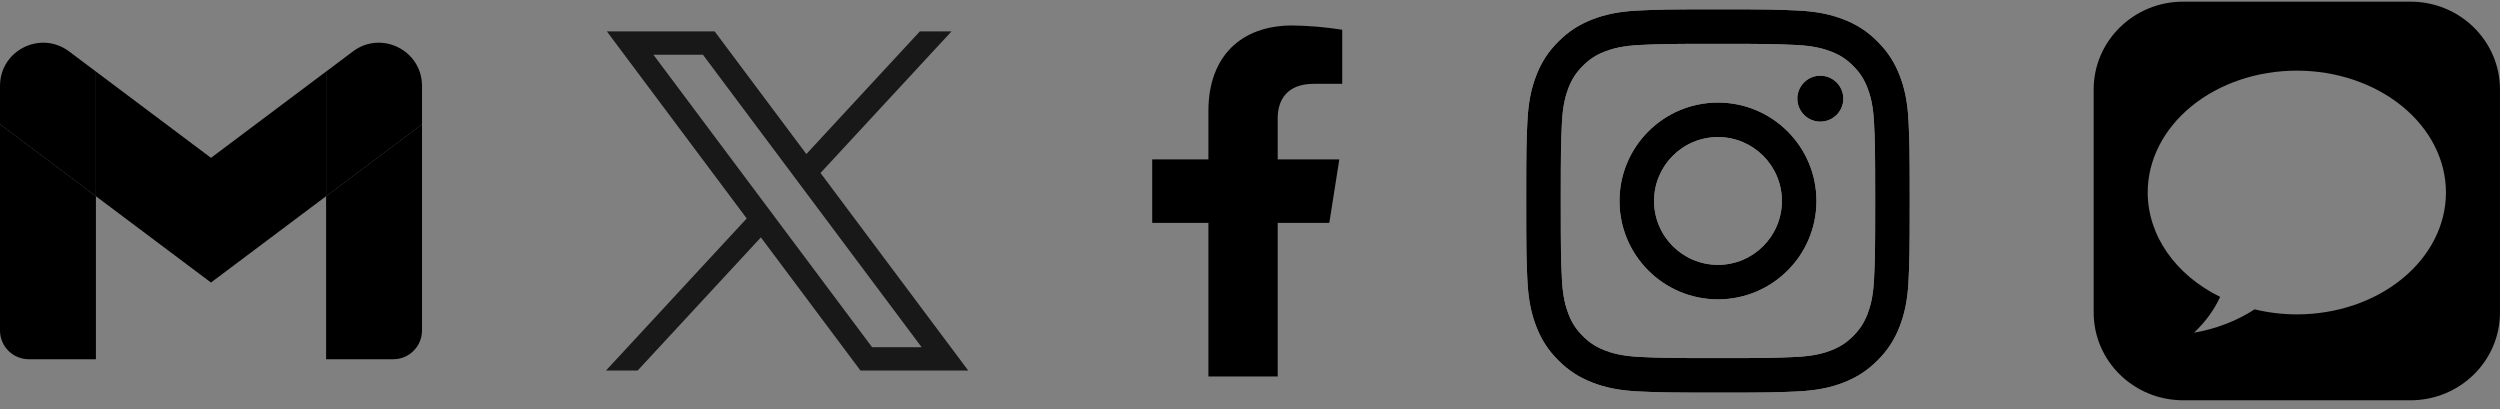
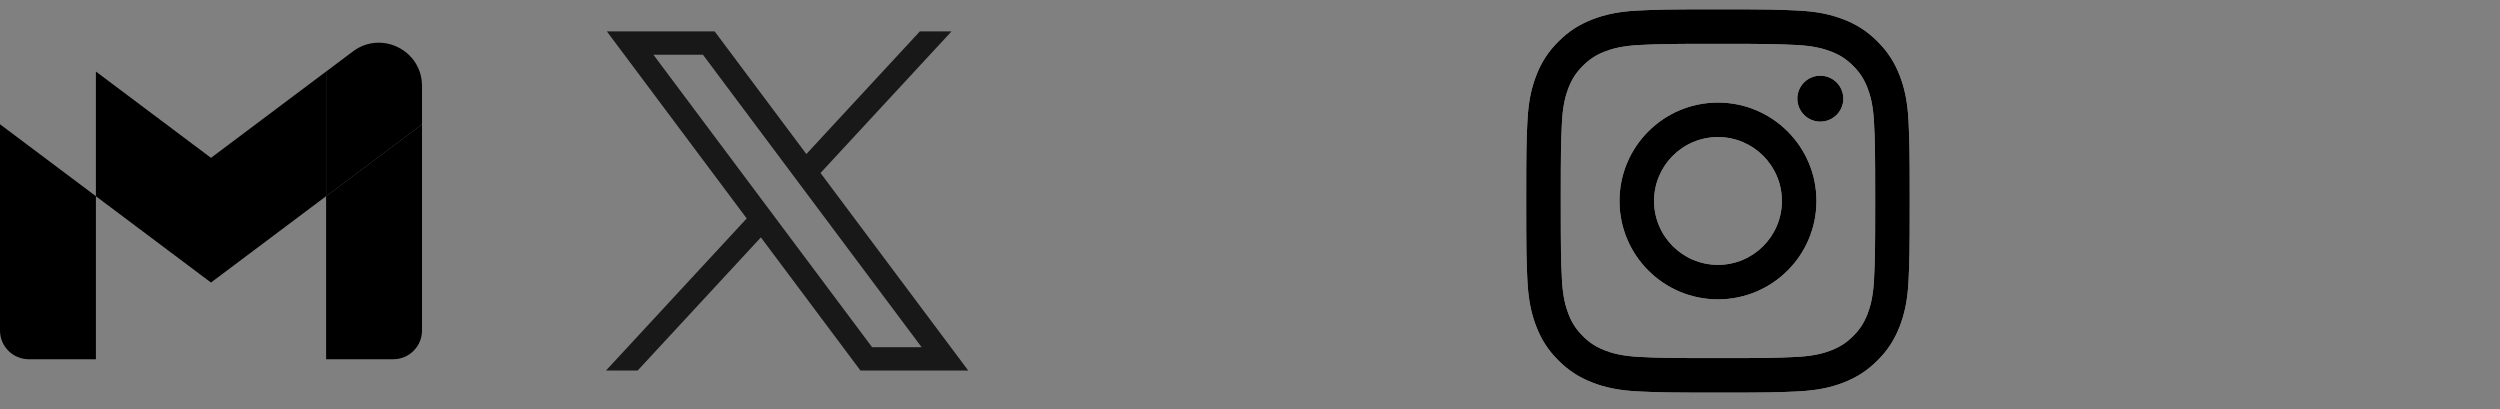
<svg xmlns="http://www.w3.org/2000/svg" width="171" height="28" viewBox="0 0 171 28" fill="none">
  <rect x="0" y="0" width="171" height="28" fill="#808080" stroke="none" />
  <g clip-path="url(#clip0_38_15579)">
    <path d="M1.968 24.572H6.56V13.42L0 8.5V22.604C0 23.693 0.882 24.572 1.968 24.572Z" fill="black" />
    <path d="M22.306 24.572H26.898C27.987 24.572 28.866 23.689 28.866 22.604V8.5L22.306 13.42" fill="black" />
    <path d="M22.306 4.894V13.422L28.866 8.502V5.878C28.866 3.444 26.087 2.057 24.142 3.516" fill="black" />
    <path d="M6.559 13.421V4.893L14.431 10.797L22.303 4.893V13.421L14.431 19.325" fill="black" />
-     <path d="M0 5.878V8.502L6.56 13.422V4.894L4.723 3.516C2.775 2.057 0 3.444 0 5.878Z" fill="black" />
    <path d="M41.51 2.149L51.075 14.942L41.45 25.343H43.617L52.045 16.237L58.854 25.343H66.226L56.123 11.831L65.083 2.149H62.916L55.155 10.536L48.884 2.149H41.511H41.51ZM44.695 3.745H48.082L63.038 23.747H59.651L44.695 3.745Z" fill="#181818" />
-     <path d="M90.925 15.246L91.609 10.903H87.395V8.081C87.395 6.893 87.984 5.733 89.865 5.733H91.808V2.035C90.676 1.855 89.533 1.757 88.387 1.743C84.919 1.743 82.655 3.826 82.655 7.592V10.903H78.811V15.246H82.655V25.749H87.395V15.246H90.925Z" fill="black" />
    <path d="M113.138 13.746C113.138 11.333 115.095 9.376 117.509 9.376C119.924 9.376 121.882 11.333 121.882 13.746C121.882 16.159 119.924 18.116 117.509 18.116C115.095 18.116 113.138 16.159 113.138 13.746ZM110.774 13.746C110.774 17.464 113.789 20.477 117.509 20.477C121.229 20.477 124.245 17.464 124.245 13.746C124.245 10.028 121.229 7.015 117.509 7.015C113.789 7.015 110.774 10.028 110.774 13.746ZM122.937 6.748C122.937 7.059 123.029 7.363 123.202 7.622C123.375 7.881 123.621 8.083 123.908 8.202C124.196 8.321 124.512 8.352 124.818 8.292C125.123 8.231 125.404 8.081 125.624 7.861C125.844 7.642 125.994 7.361 126.055 7.056C126.116 6.751 126.085 6.435 125.966 6.147C125.847 5.86 125.645 5.614 125.386 5.441C125.127 5.268 124.823 5.176 124.512 5.176H124.511C124.094 5.176 123.694 5.342 123.399 5.636C123.104 5.931 122.938 6.331 122.937 6.748ZM112.21 24.416C110.931 24.358 110.236 24.145 109.774 23.965C109.162 23.727 108.725 23.444 108.266 22.985C107.806 22.526 107.522 22.09 107.284 21.478C107.104 21.017 106.891 20.322 106.833 19.044C106.77 17.662 106.757 17.247 106.757 13.746C106.757 10.246 106.771 9.832 106.833 8.449C106.891 7.171 107.106 6.477 107.284 6.014C107.523 5.402 107.807 4.966 108.266 4.507C108.724 4.047 109.161 3.763 109.774 3.526C110.236 3.346 110.931 3.133 112.21 3.075C113.593 3.011 114.008 2.999 117.509 2.999C121.011 2.999 121.426 3.013 122.81 3.075C124.089 3.133 124.783 3.348 125.246 3.526C125.858 3.763 126.295 4.048 126.755 4.507C127.214 4.965 127.497 5.402 127.736 6.014C127.916 6.476 128.129 7.171 128.187 8.449C128.251 9.832 128.263 10.246 128.263 13.746C128.263 17.247 128.251 17.661 128.187 19.044C128.129 20.322 127.915 21.017 127.736 21.478C127.497 22.09 127.213 22.527 126.755 22.985C126.296 23.443 125.858 23.727 125.246 23.965C124.784 24.145 124.089 24.358 122.81 24.416C121.427 24.48 121.012 24.493 117.509 24.493C114.007 24.493 113.592 24.48 112.21 24.416ZM112.102 0.717C110.705 0.78 109.751 1.002 108.918 1.326C108.055 1.66 107.324 2.109 106.594 2.838C105.864 3.566 105.416 4.297 105.081 5.16C104.757 5.993 104.536 6.946 104.472 8.342C104.407 9.739 104.393 10.186 104.393 13.746C104.393 17.306 104.407 17.753 104.472 19.151C104.536 20.546 104.757 21.499 105.081 22.333C105.416 23.195 105.864 23.927 106.594 24.655C107.324 25.383 108.055 25.831 108.918 26.167C109.753 26.491 110.705 26.712 112.102 26.776C113.501 26.839 113.947 26.855 117.509 26.855C121.071 26.855 121.519 26.84 122.917 26.776C124.314 26.712 125.267 26.491 126.101 26.167C126.963 25.831 127.694 25.383 128.424 24.655C129.154 23.926 129.602 23.195 129.937 22.333C130.262 21.499 130.484 20.546 130.547 19.151C130.61 17.752 130.625 17.306 130.625 13.746C130.625 10.186 130.61 9.739 130.547 8.342C130.483 6.946 130.262 5.993 129.937 5.16C129.602 4.298 129.153 3.567 128.424 2.838C127.696 2.108 126.963 1.66 126.102 1.326C125.267 1.002 124.313 0.779 122.918 0.717C121.52 0.653 121.072 0.637 117.51 0.637C113.948 0.637 113.501 0.652 112.102 0.717Z" fill="white" />
    <path d="M113.138 13.746C113.138 11.333 115.095 9.376 117.509 9.376C119.924 9.376 121.882 11.333 121.882 13.746C121.882 16.159 119.924 18.116 117.509 18.116C115.095 18.116 113.138 16.159 113.138 13.746ZM110.774 13.746C110.774 17.464 113.789 20.477 117.509 20.477C121.229 20.477 124.245 17.464 124.245 13.746C124.245 10.028 121.229 7.015 117.509 7.015C113.789 7.015 110.774 10.028 110.774 13.746ZM122.937 6.748C122.937 7.059 123.029 7.363 123.202 7.622C123.375 7.881 123.621 8.083 123.908 8.202C124.196 8.321 124.512 8.352 124.818 8.292C125.123 8.231 125.404 8.081 125.624 7.861C125.844 7.642 125.994 7.361 126.055 7.056C126.116 6.751 126.085 6.435 125.966 6.147C125.847 5.86 125.645 5.614 125.386 5.441C125.127 5.268 124.823 5.176 124.512 5.176H124.511C124.094 5.176 123.694 5.342 123.399 5.636C123.104 5.931 122.938 6.331 122.937 6.748ZM112.21 24.416C110.931 24.358 110.236 24.145 109.774 23.965C109.162 23.727 108.725 23.444 108.266 22.985C107.806 22.526 107.522 22.09 107.284 21.478C107.104 21.017 106.891 20.322 106.833 19.044C106.77 17.662 106.757 17.247 106.757 13.746C106.757 10.246 106.771 9.832 106.833 8.449C106.891 7.171 107.106 6.477 107.284 6.014C107.523 5.402 107.807 4.966 108.266 4.507C108.724 4.047 109.161 3.763 109.774 3.526C110.236 3.346 110.931 3.133 112.21 3.075C113.593 3.011 114.008 2.999 117.509 2.999C121.011 2.999 121.426 3.013 122.81 3.075C124.089 3.133 124.783 3.348 125.246 3.526C125.858 3.763 126.295 4.048 126.755 4.507C127.214 4.965 127.497 5.402 127.736 6.014C127.916 6.476 128.129 7.171 128.187 8.449C128.251 9.832 128.263 10.246 128.263 13.746C128.263 17.247 128.251 17.661 128.187 19.044C128.129 20.322 127.915 21.017 127.736 21.478C127.497 22.09 127.213 22.527 126.755 22.985C126.296 23.443 125.858 23.727 125.246 23.965C124.784 24.145 124.089 24.358 122.81 24.416C121.427 24.48 121.012 24.493 117.509 24.493C114.007 24.493 113.592 24.48 112.21 24.416ZM112.102 0.717C110.705 0.78 109.751 1.002 108.918 1.326C108.055 1.66 107.324 2.109 106.594 2.838C105.864 3.566 105.416 4.297 105.081 5.16C104.757 5.993 104.536 6.946 104.472 8.342C104.407 9.739 104.393 10.186 104.393 13.746C104.393 17.306 104.407 17.753 104.472 19.151C104.536 20.546 104.757 21.499 105.081 22.333C105.416 23.195 105.864 23.927 106.594 24.655C107.324 25.383 108.055 25.831 108.918 26.167C109.753 26.491 110.705 26.712 112.102 26.776C113.501 26.839 113.947 26.855 117.509 26.855C121.071 26.855 121.519 26.84 122.917 26.776C124.314 26.712 125.267 26.491 126.101 26.167C126.963 25.831 127.694 25.383 128.424 24.655C129.154 23.926 129.602 23.195 129.937 22.333C130.262 21.499 130.484 20.546 130.547 19.151C130.61 17.752 130.625 17.306 130.625 13.746C130.625 10.186 130.61 9.739 130.547 8.342C130.483 6.946 130.262 5.993 129.937 5.16C129.602 4.298 129.153 3.567 128.424 2.838C127.696 2.108 126.963 1.66 126.102 1.326C125.267 1.002 124.313 0.779 122.918 0.717C121.52 0.653 121.072 0.637 117.51 0.637C113.948 0.637 113.501 0.652 112.102 0.717Z" fill="black" />
    <g clip-path="url(#clip1_38_15579)">
-       <path fill-rule="evenodd" clip-rule="evenodd" d="M149.328 0.113H164.877C168.258 0.113 170.998 2.801 170.998 6.118V21.374C170.998 24.691 168.258 27.379 164.877 27.379H149.328C145.947 27.379 143.207 24.691 143.207 21.374V6.118C143.207 2.801 145.947 0.113 149.328 0.113ZM149.89 7.274C151.803 5.71 154.397 4.832 157.103 4.832C159.808 4.832 162.402 5.71 164.315 7.274C166.228 8.837 167.303 10.957 167.303 13.168C167.303 15.379 166.228 17.499 164.315 19.062C162.402 20.626 159.808 21.504 157.103 21.504C156.125 21.502 155.154 21.386 154.217 21.159C153.002 21.949 151.584 22.495 150.074 22.755C150.853 22.017 151.456 21.189 151.858 20.306C150.349 19.566 149.099 18.52 148.231 17.27C147.362 16.019 146.905 14.606 146.902 13.168C146.902 10.957 147.977 8.837 149.89 7.274Z" fill="black" />
-     </g>
+       </g>
  </g>
  <defs>
    <clipPath id="clip0_38_15579">
      <rect width="171" height="27.266" fill="white" transform="translate(0 0.113)" />
    </clipPath>
    <clipPath id="clip1_38_15579">
-       <rect width="27.791" height="27.266" fill="white" transform="translate(143.209 0.113)" />
-     </clipPath>
+       </clipPath>
  </defs>
</svg>